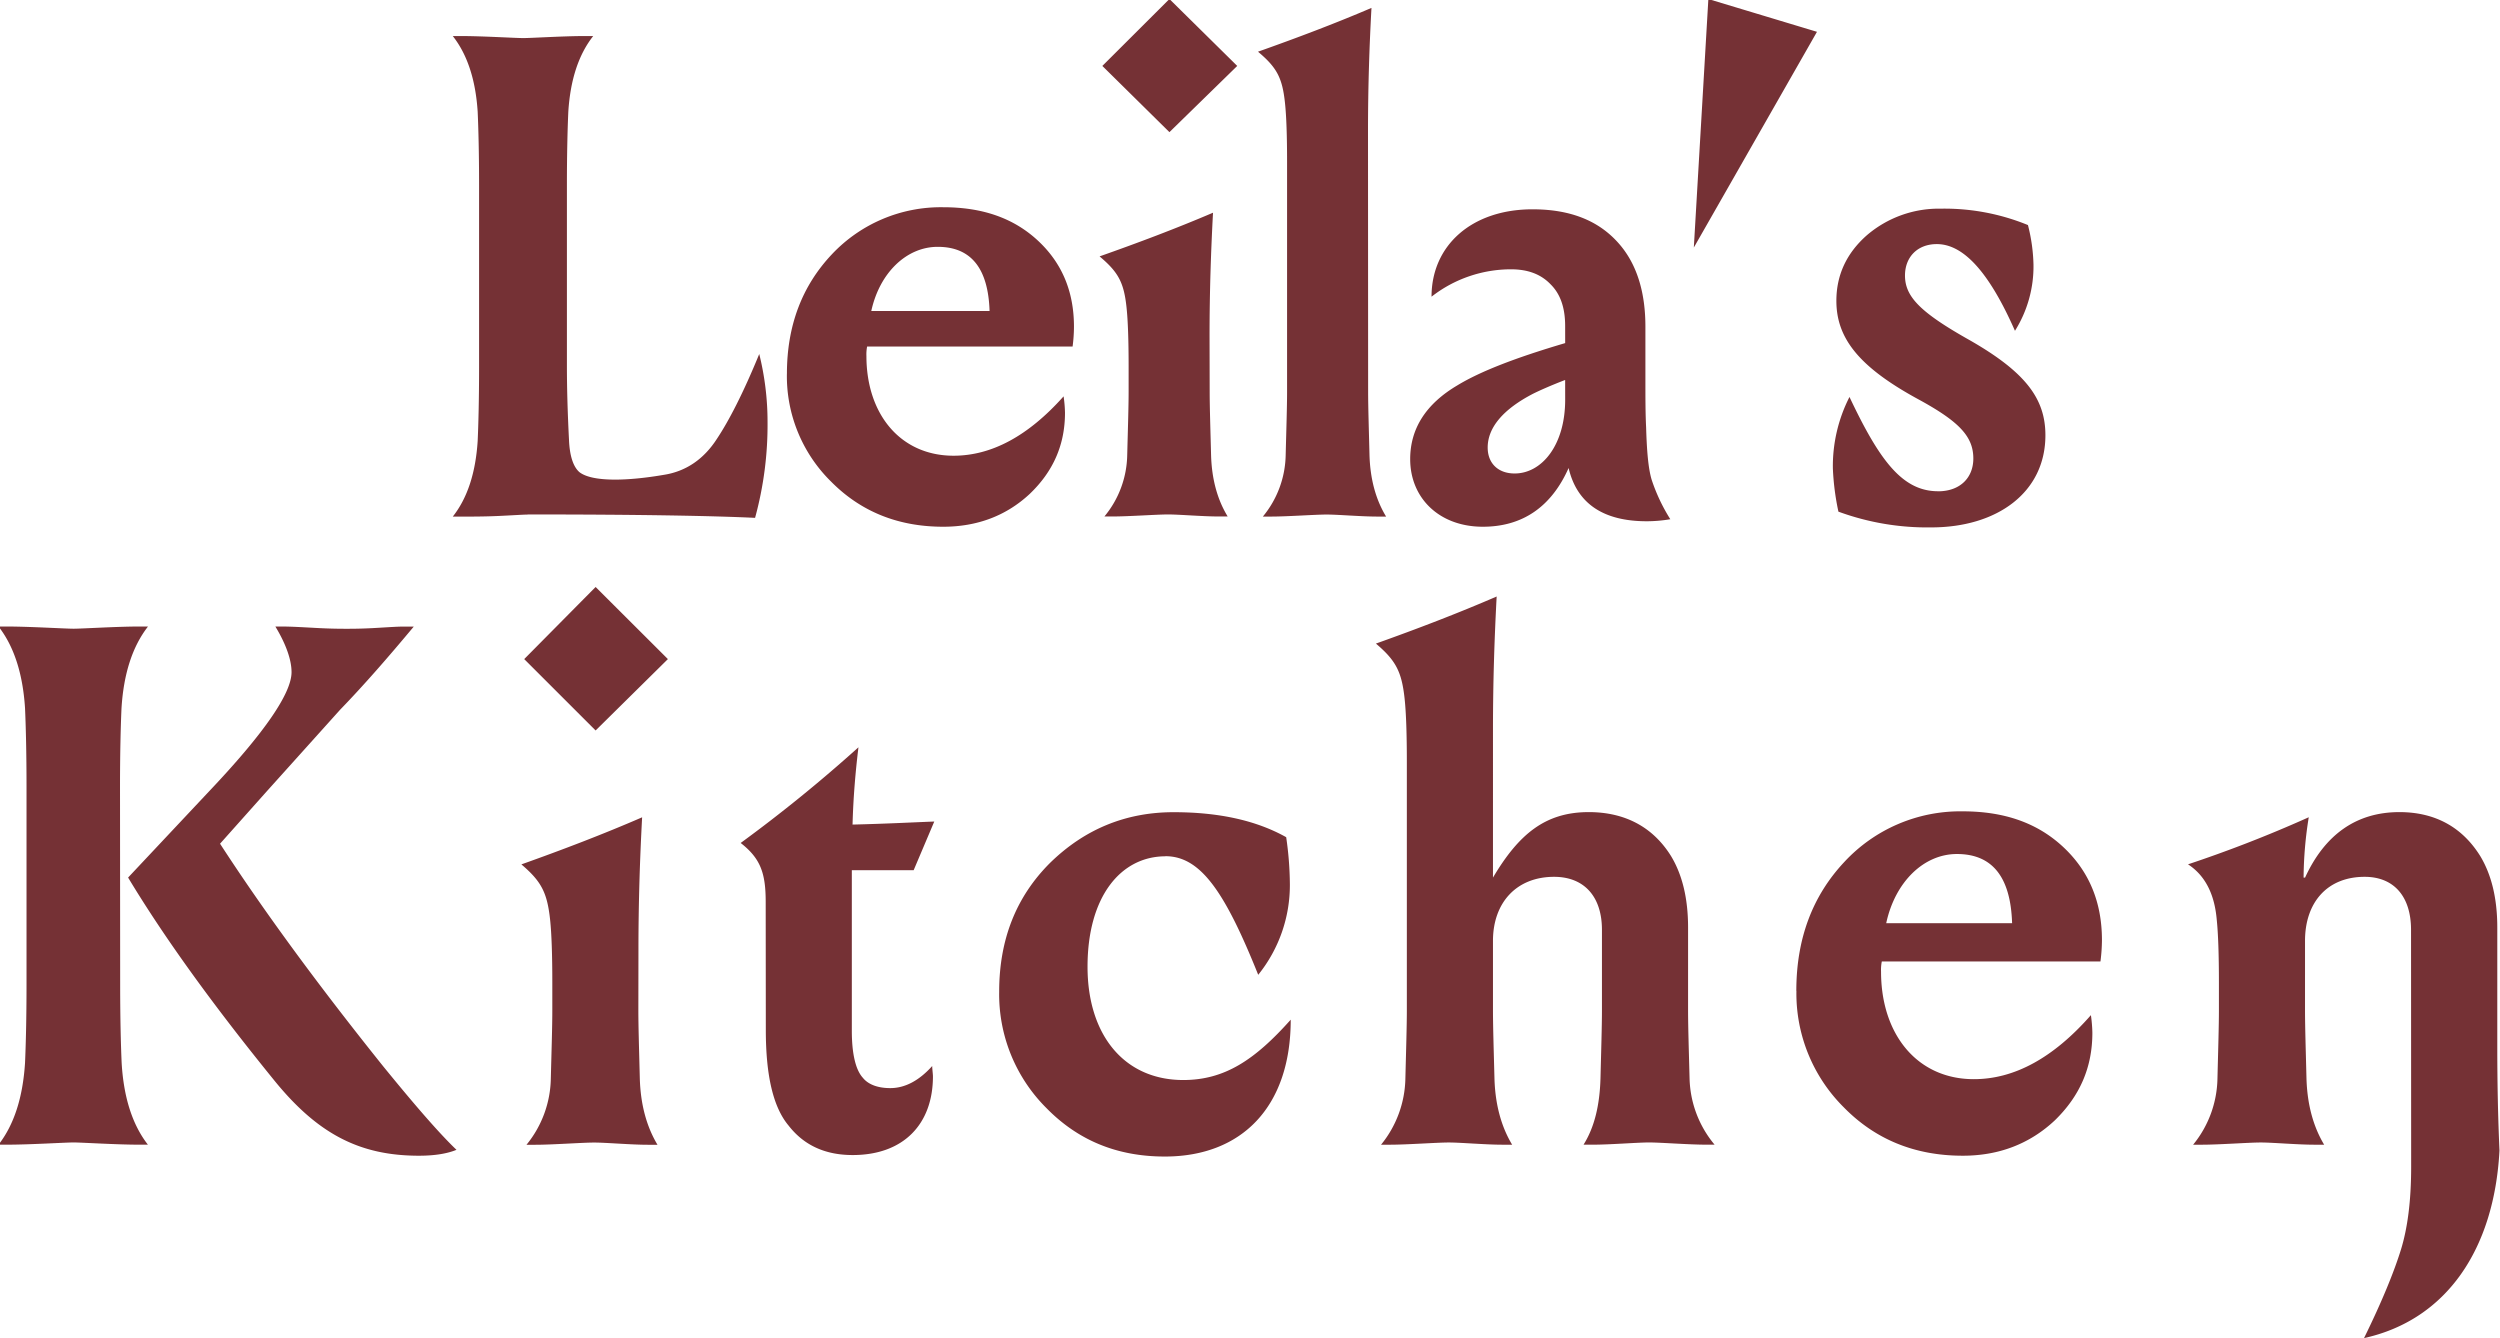
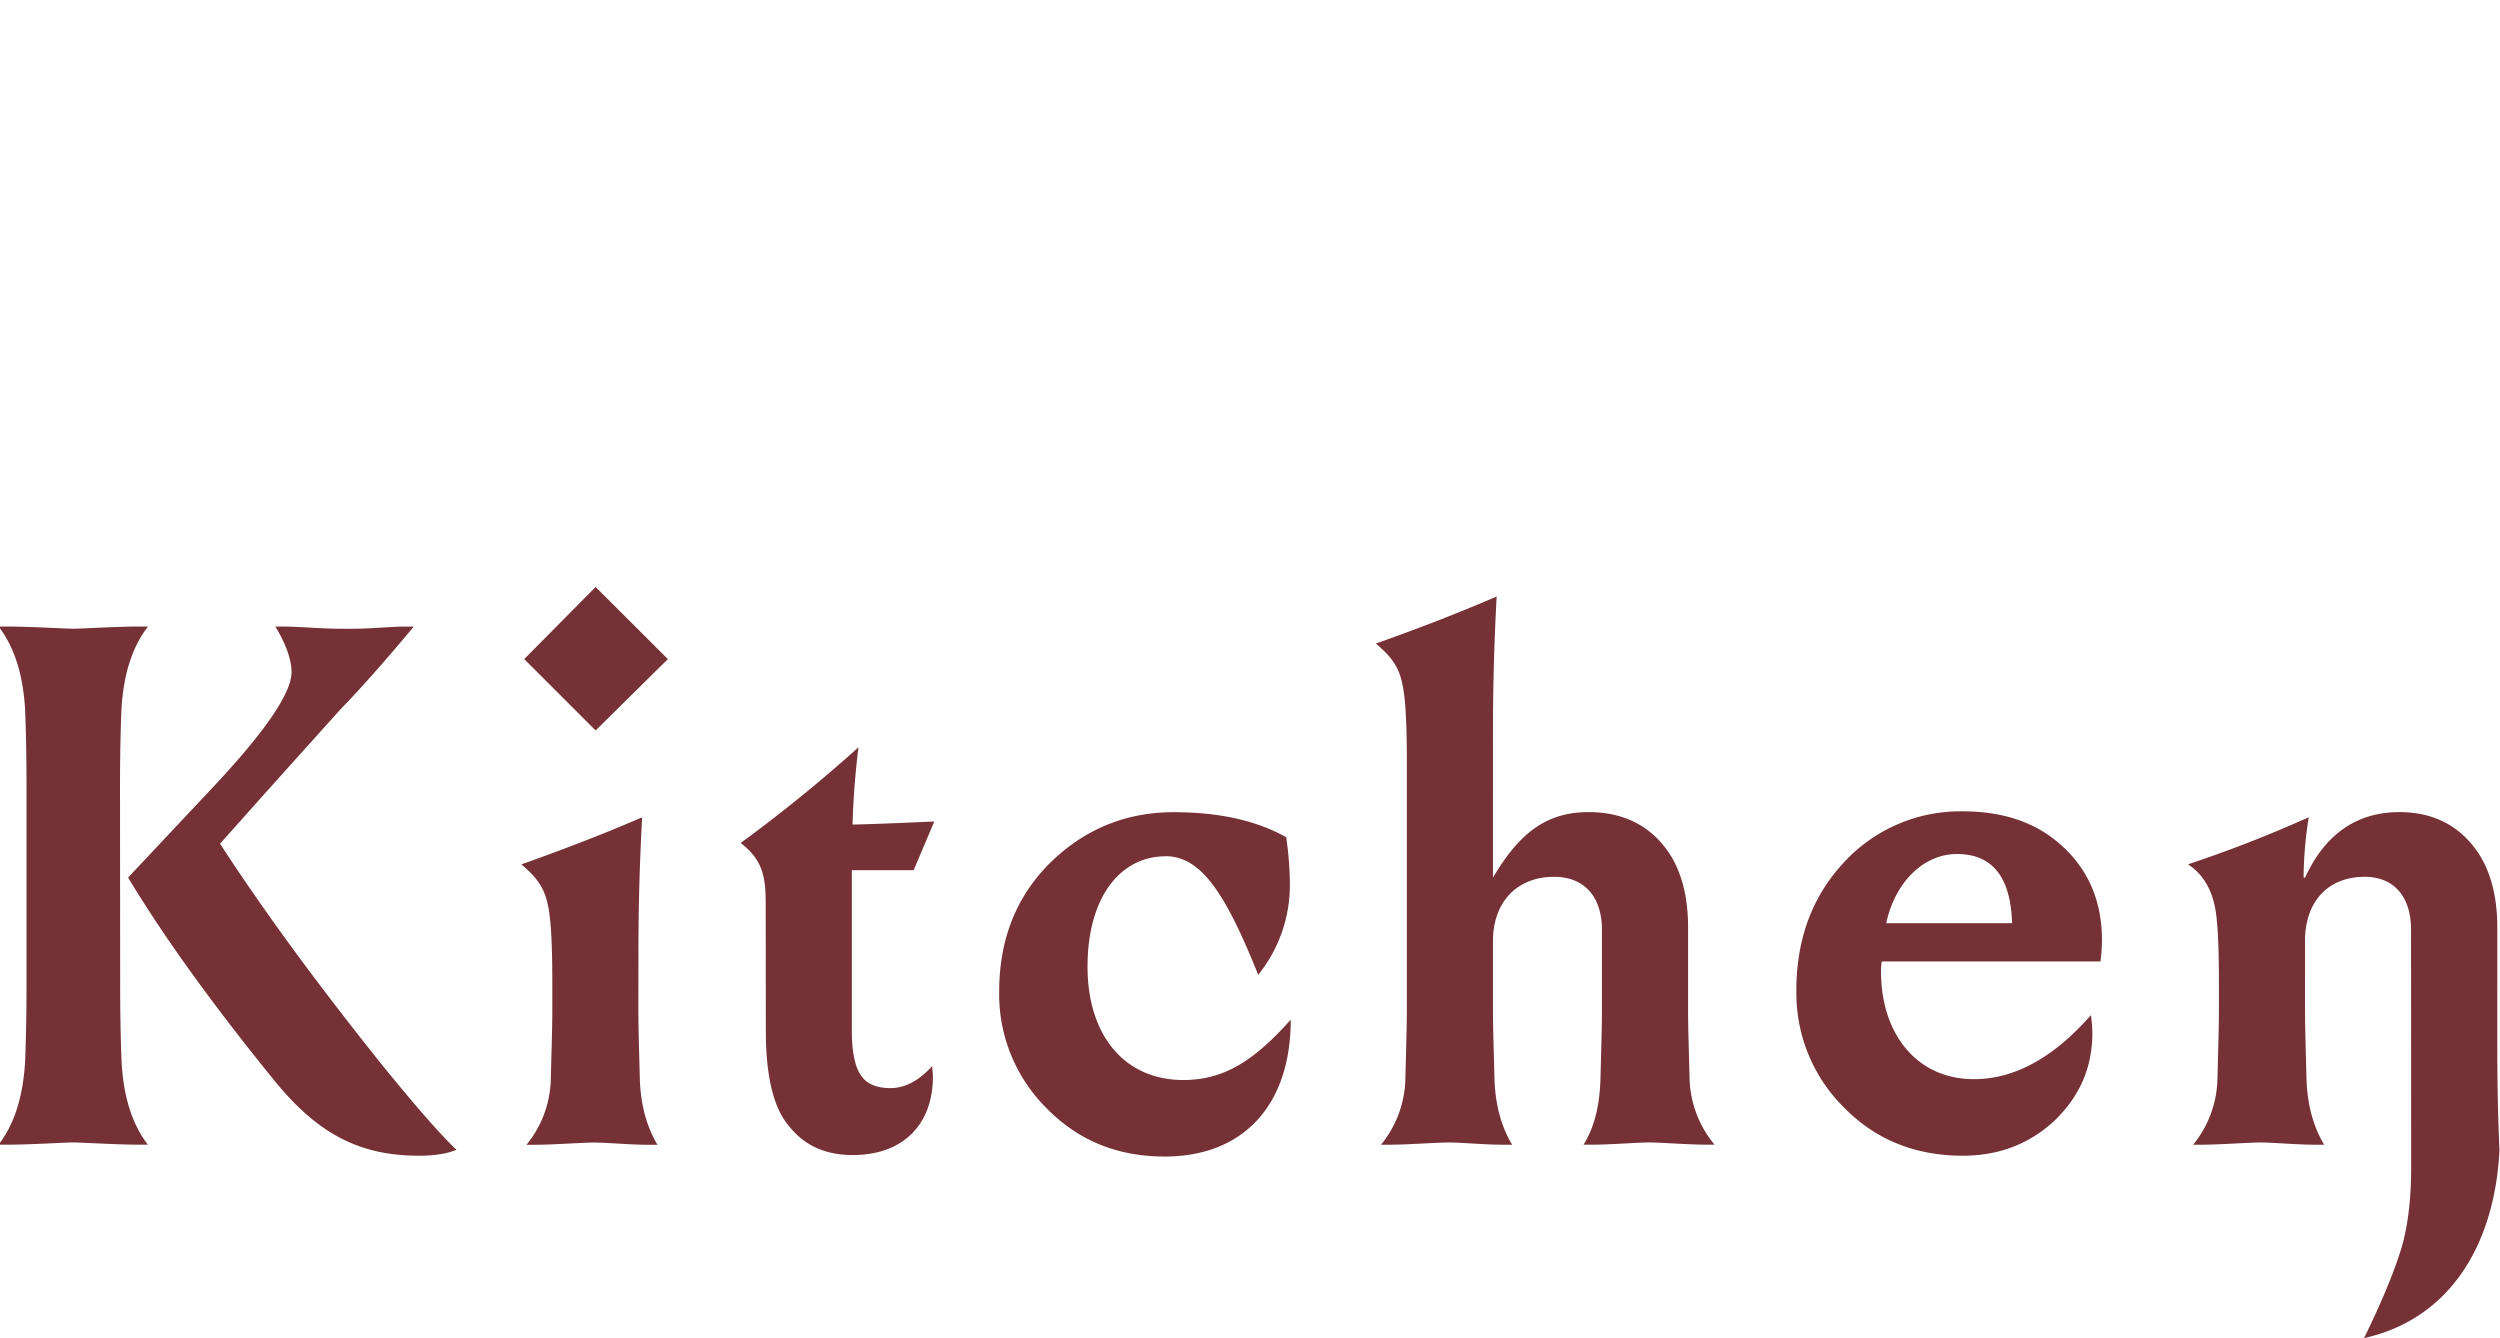
<svg xmlns="http://www.w3.org/2000/svg" id="Layer_1" data-name="Layer 1" viewBox="0 0 822 440">
  <defs>
    <style>.cls-1{fill:#753135;}</style>
  </defs>
  <path class="cls-1" d="M792.79,383.63c0,11.37-1.21,20.32-3.39,27.34s-6.06,16.69-12.11,29c27.36-6.05,42.85-29.52,44.54-61.7-.48-10.64-.72-22-.72-34.35V305c0-9.68-1.94-17.42-5.57-23.47-6-9.67-15-14.51-26.63-14.51-14,0-24.45,7.26-31,21.53h-.49a128.79,128.79,0,0,1,1.7-19.84c-14,6.29-27.36,11.37-39.7,15.48q8.34,5.44,9.44,18.15c.48,4.6.72,11.61.72,20.81v8.95c0,5.32-.24,12.82-.48,22.5a35.34,35.34,0,0,1-8,21.78H724c5.56,0,15.49-.73,19.36-.73s12.11.73,17.67.73h3.15q-5.44-9.08-5.81-21.78c-.24-9.68-.48-17.18-.48-22.5V309.35c0-12.58,7.26-21.05,19.6-21.05,9.69,0,15.26,6.53,15.26,17.42Zm-172.6-80.09c2.9-13.55,12.34-22.74,23.24-22.74,11.62,0,17.67,7.5,18.15,22.74ZM590.66,325.8A52.78,52.78,0,0,0,606.15,364q15.61,16,39.21,16c11.87,0,22-3.88,30.26-11.62,8.23-8,12.35-17.42,12.35-28.79a47.57,47.57,0,0,0-.48-5.81Q669,354.84,649,354.83c-18.64,0-30.51-14.75-30.51-35.32a14.44,14.44,0,0,1,.25-3.39h71.89a56.42,56.42,0,0,0,.49-7c0-12.34-4.12-22.51-12.59-30.49s-19.37-11.86-33.17-11.86a52,52,0,0,0-39,16.7c-10.41,11.13-15.73,25.16-15.73,42.34m-99.74-85.89c0-15.73.49-30.25,1.21-43.79-12.83,5.56-26.14,10.64-39.7,15.48,6.54,5.56,8.48,9.19,9.44,18.15.49,4.59.73,11.61.73,20.8v81.54c0,5.32-.24,12.82-.48,22.5a35.46,35.46,0,0,1-8,21.78H457c5.57,0,15.5-.73,19.37-.73s12.1.73,17.67.73h3.15q-5.45-9.08-5.81-21.78c-.25-9.68-.49-17.18-.49-22.5V309.35c0-12.58,7.75-21.05,20.09-21.05,9.93,0,15.74,6.53,15.74,17.42v26.37c0,5.32-.24,12.82-.48,22.5-.25,8.71-1.94,16-5.57,21.78h3.14c5.57,0,14.53-.73,18.4-.73s13.07.73,18.88.73h2.67a35.25,35.25,0,0,1-8.23-21.78c-.25-9.68-.49-17.18-.49-22.5V305c0-9.68-1.93-17.42-5.57-23.47-6-9.67-15.25-14.51-27.11-14.51-14.28,0-23,7.26-31.47,21.53ZM383.2,281.52c11.62,0,19.61,11.86,30.5,39a47,47,0,0,0,10.41-29.76,110.7,110.7,0,0,0-1.21-15.49c-9.92-5.56-22.27-8.22-37-8.22q-23.6,0-40.66,16.69c-11.14,11.13-16.71,25.16-16.71,42.34A52.79,52.79,0,0,0,344,364.27c10.4,10.65,23.23,16,39,16,25.17,0,41.39-16.21,41.39-45-11.86,13.3-21.78,19.84-35.34,19.84-19.37,0-31.47-14.76-31.47-37.26,0-23,10.89-36.3,25.66-36.3m-131.44,57.1c0,15,2.42,25.41,7.5,31.46,5.09,6.53,12.11,9.67,21.06,9.67,16.71,0,26.39-10.16,26.39-25.88,0-.73-.24-2.42-.24-3.39q-6.54,7.26-13.8,7.26c-4.12,0-7.26-1.21-9-3.39-2.42-2.66-3.63-8-3.63-15.49V286.12h20.33l6.78-16c-6.53.24-15.49.73-26.87,1,.24-9.19,1-17.66,1.94-25.41a490.57,490.57,0,0,1-38.73,31.46c6.53,5.08,8.23,9.92,8.23,19.35Zm-32.2-121.94L195.84,193l-23.48,23.71,23.48,23.47Zm-9.68,95.81c0-15.72.48-30.24,1.21-43.79-12.83,5.57-26.14,10.65-39.7,15.48,6.54,5.57,8.47,9.2,9.44,18.15.49,4.6.73,11.61.73,20.81v8.95c0,5.32-.24,12.82-.49,22.5a35.34,35.34,0,0,1-8,21.78H176c5.57,0,15.49-.73,19.37-.73s12.1.73,17.67.73h3.14q-5.44-9.08-5.81-21.78c-.24-9.68-.48-17.18-.48-22.5ZM39.46,259c0-11.85.24-20.56.49-26.13Q41,215.84,48.66,206h-2.9c-7.51,0-18.64.72-21.55.72S9.93,206,2.18,206H-.48q7.62,9.79,8.71,26.85c.25,5.57.49,14.28.49,26.13v64.36c0,11.86-.24,20.57-.49,26.13Q7.15,366.57-.48,376.37H2.18c7.75,0,19.13-.73,22-.73s14,.73,21.55.73h2.9Q41,366.56,40,349.51c-.25-5.56-.49-14.27-.49-26.13Zm72.38-25.65c7.75-8,15.74-17.17,24.21-27.33h-3.39c-2.18,0-5.33.24-9.68.48s-7.27.24-9,.24-4.84,0-9.44-.24S95.86,206,92.72,206H90.54c3.63,6,5.32,11.12,5.32,15,0,7-9,20.08-27.11,39.19L42.12,288.54c12.11,20.08,28.08,42.1,47.93,66.54C104.34,372.74,118.14,380,137.74,380c5.33,0,9.44-.73,12.35-1.94-5.57-5.32-13.56-14.52-24-27.34q-32.31-40.29-53.74-73.31L87.88,260Z" />
-   <path class="cls-1" d="M637.22,161.52c-11.82,0-19.33-10.33-29.11-31a50.07,50.07,0,0,0-5.46,23.57,84.33,84.33,0,0,0,1.82,14.14A84.8,84.8,0,0,0,635,173.41c21.61,0,37.53-11.45,37.53-30.3,0-11.9-6.37-20.65-24.79-31.2-16.38-9.2-21.38-14.36-21.38-21.32,0-6.06,4.09-10.33,10.46-10.33,8.87,0,17.29,9.43,25.7,28.51A39.82,39.82,0,0,0,668.61,87a57.27,57.27,0,0,0-1.82-13,72.4,72.4,0,0,0-28.66-5.39,36.33,36.33,0,0,0-24.33,8.76c-6.6,5.83-10,13-10,21.54,0,12.35,7.5,21.78,26.84,32.32,13.65,7.41,18.19,12.35,18.19,19.53,0,6.29-4.32,10.78-11.6,10.78M597.42,10.46,561.71-.31l-4.78,81.7ZM514.63,112.81c-15.93,4.71-27.75,9.2-35.49,13.92-10.23,6.06-15.47,14.14-15.47,24.24,0,12.79,9.56,22.22,23.89,22.22,13,0,22.52-6.51,28.2-19.31,2.73,11.68,11.38,17.51,25.71,17.51a46.89,46.89,0,0,0,7.73-.67,58.83,58.83,0,0,1-6.14-13c-1.14-3.82-1.59-9.65-1.82-17.28-.23-4.72-.23-9.65-.23-15.27V107.42c0-11.22-2.73-20-8-26.48-6.6-8.08-16.15-12.12-29.11-12.12-20,0-33.21,11.89-33.21,28.73a42.42,42.42,0,0,1,26.15-9c5.46,0,9.78,1.57,13,4.94,3.18,3.14,4.78,7.63,4.78,13.69Zm0,18.63c0,15-7.74,24.24-16.61,24.24-5.46,0-8.87-3.37-8.87-8.53,0-6.51,5-12.57,15-17.73,1.82-.9,5.23-2.47,10.47-4.49ZM449.8,43.23c0-14.59.45-28.06,1.14-40.63C438.88,7.77,426.37,12.48,413.63,17c6.15,5.16,8,8.53,8.87,16.83.46,4.27.69,10.78.69,19.31v75.64c0,4.93-.23,11.89-.46,20.87a32.63,32.63,0,0,1-7.5,20.2H418c5.23,0,14.55-.67,18.19-.67s11.38.67,16.61.67h2.95q-5.11-8.41-5.46-20.2c-.22-9-.45-15.94-.45-20.87Zm-43-21.55-22.29-22-22.06,22,22.06,21.77Zm-9.1,88.88c0-14.58.46-28,1.14-40.62-12.06,5.16-24.57,9.87-37.3,14.36,6.14,5.17,8,8.53,8.87,16.84.45,4.26.68,10.77.68,19.3v8.31c0,4.93-.23,11.89-.46,20.87a32.52,32.52,0,0,1-7.5,20.2h2.73c5.23,0,14.56-.67,18.2-.67s11.37.67,16.6.67h3q-5.13-8.41-5.46-20.2c-.23-9-.46-15.94-.46-20.87Zm-111.22-8.3c2.73-12.57,11.6-21.1,21.83-21.1,10.92,0,16.61,7,17.06,21.1Zm-27.75,20.65a48.62,48.62,0,0,0,14.55,35.46q14.67,14.82,36.85,14.82c11.15,0,20.7-3.59,28.43-10.78,7.74-7.4,11.61-16.16,11.61-26.71a42.45,42.45,0,0,0-.46-5.38q-17.4,19.52-36.17,19.52c-17.51,0-28.66-13.69-28.66-32.77a13.48,13.48,0,0,1,.23-3.14h67.56a51.12,51.12,0,0,0,.45-6.51c0-11.44-3.86-20.87-11.83-28.28s-18.19-11-31.16-11a49.2,49.2,0,0,0-36.62,15.49C263.74,94,258.74,107,258.74,122.91m-85.3,46.24c36.17,0,61,.45,74.83,1.12a116,116,0,0,0,4.1-31.65,92.82,92.82,0,0,0-2.73-22.22c-5.23,12.79-10,22-13.88,27.83-4.32,6.74-10.23,10.78-17.51,11.9-11.6,2-23.43,2.47-27.75-.9-2.05-1.8-3.19-5.39-3.41-10.55-.46-9-.69-17.06-.69-24.46V61c0-11,.23-19.08.46-24.24q1-15.82,8.19-24.91h-2.73c-7,0-17.52.67-20.25.67s-13.42-.67-20.69-.67h-2.51q7.17,9.09,8.19,24.91c.23,5.16.46,13.24.46,24.24v59.71c0,11-.23,19.07-.46,24.24q-1,15.83-8.19,24.91h2.51c3.64,0,8,0,12.73-.22s8-.45,9.33-.45" />
</svg>